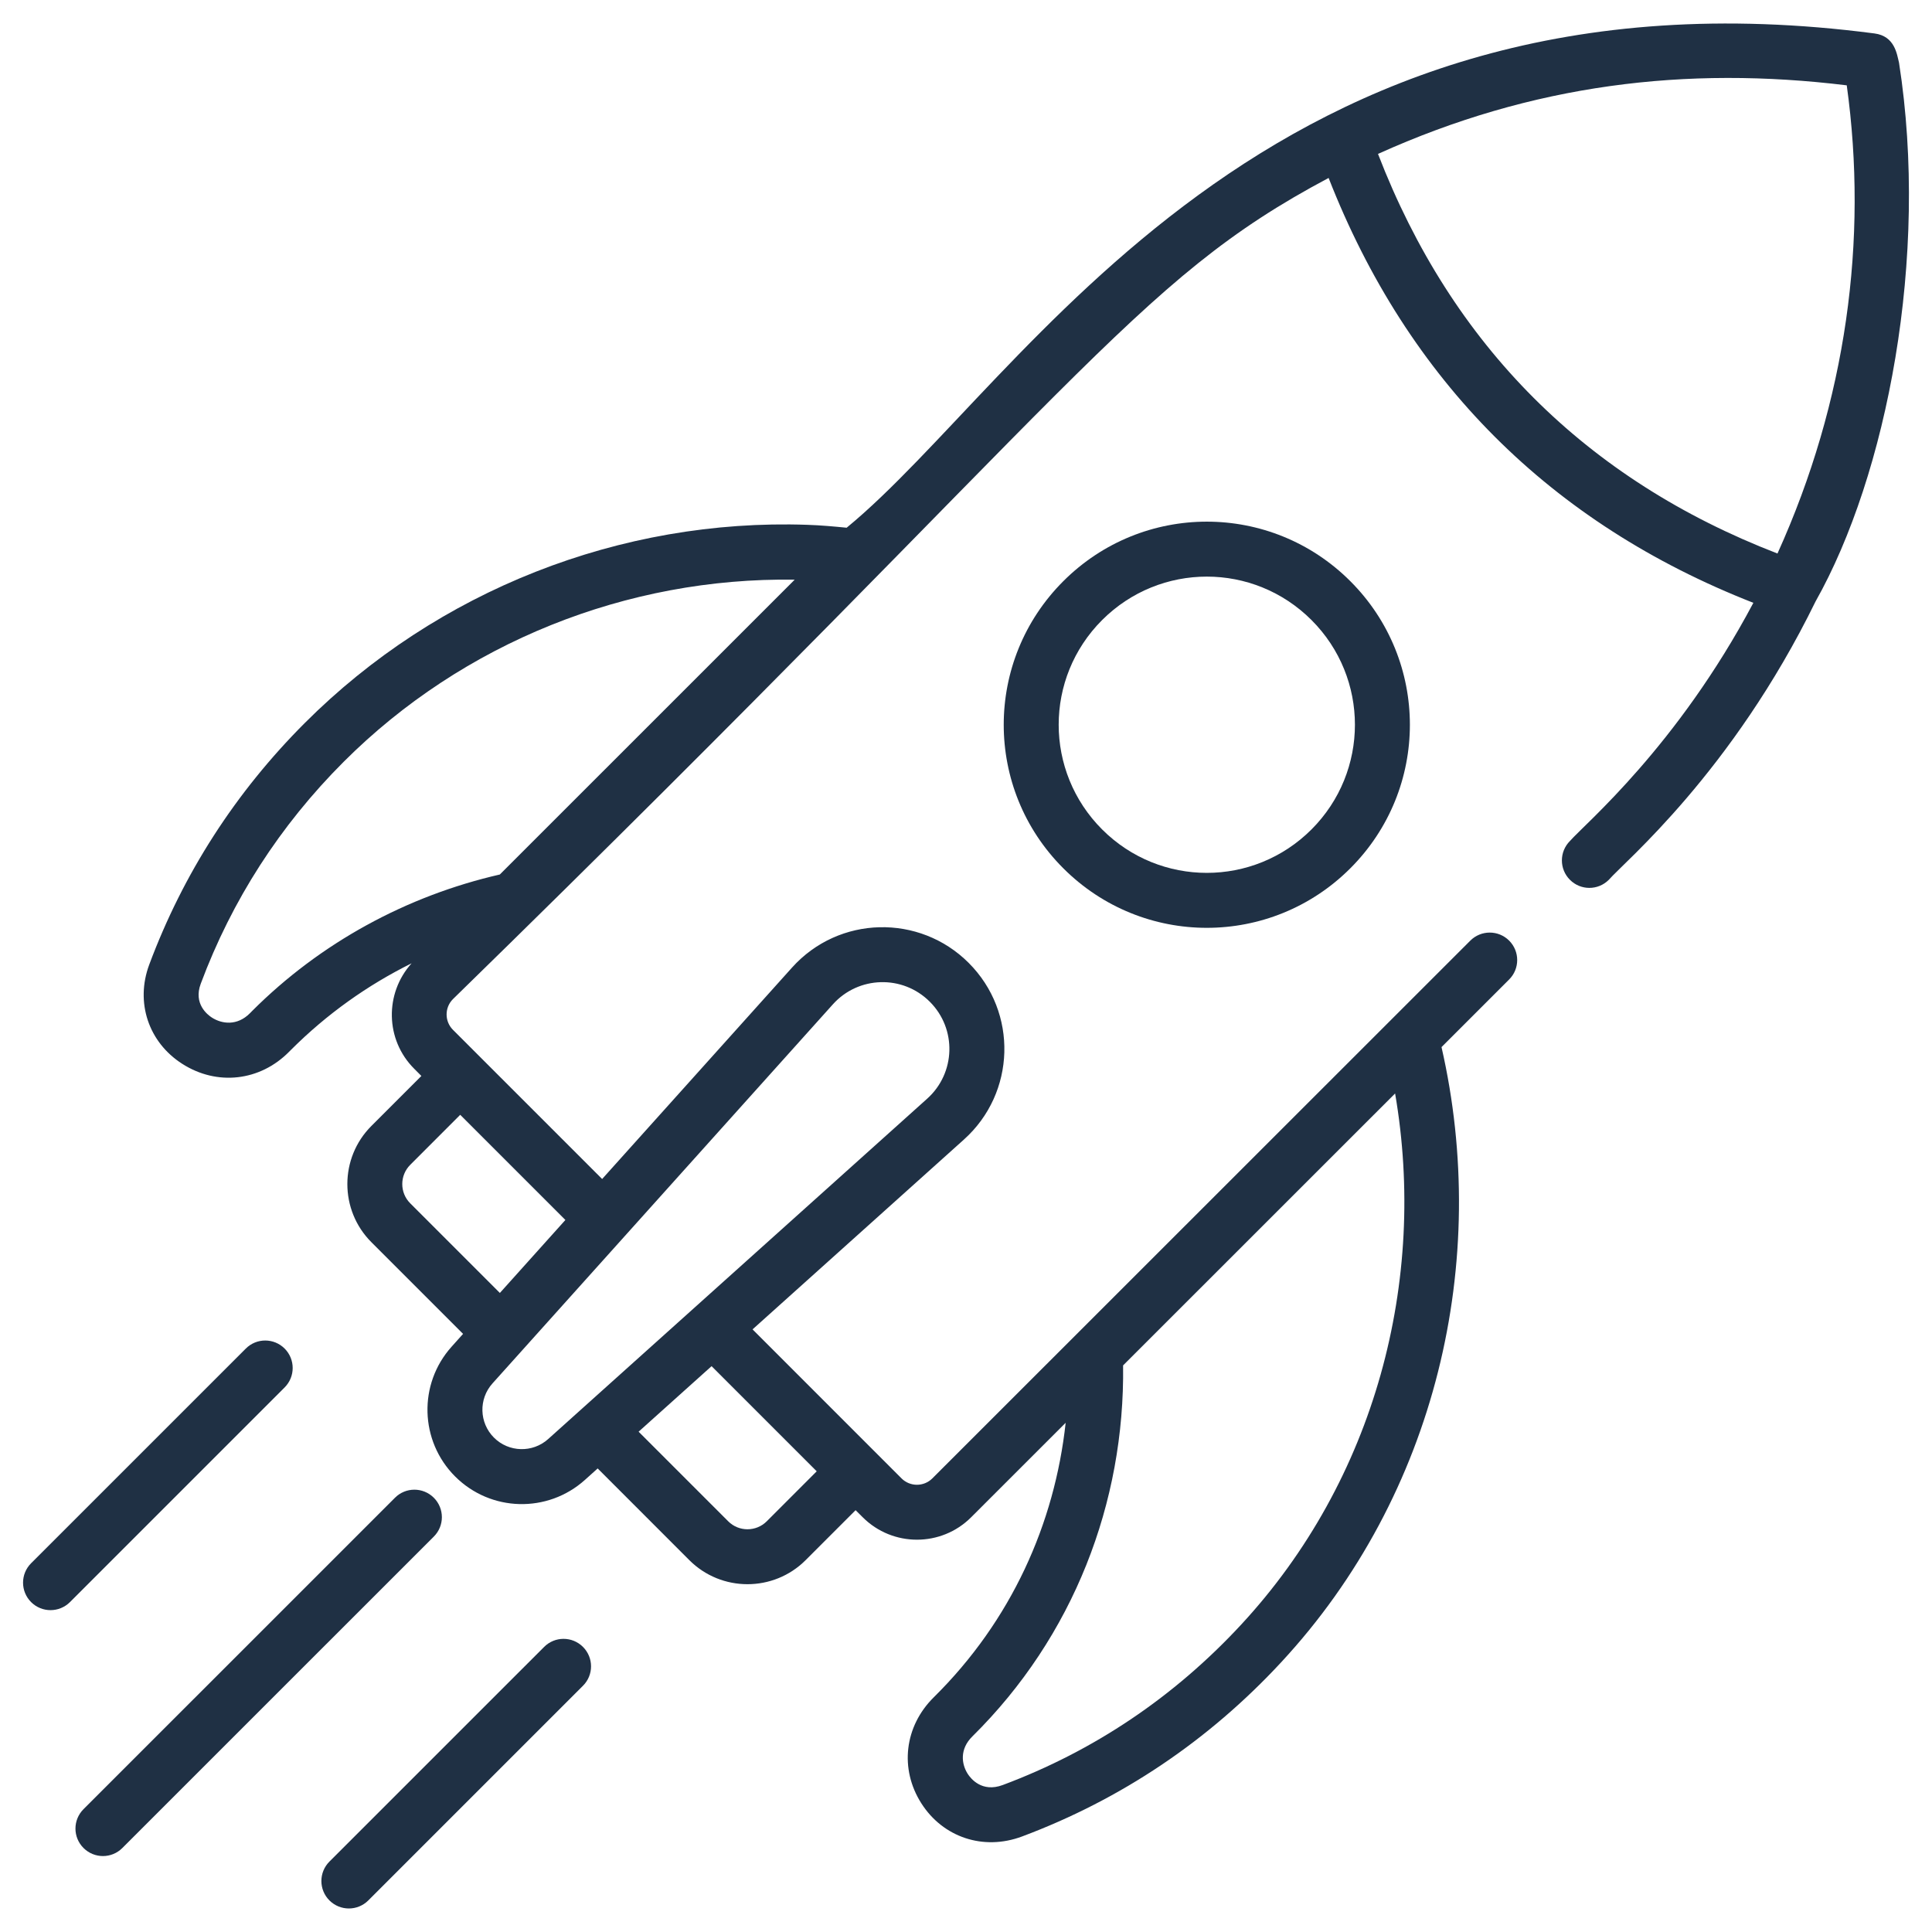
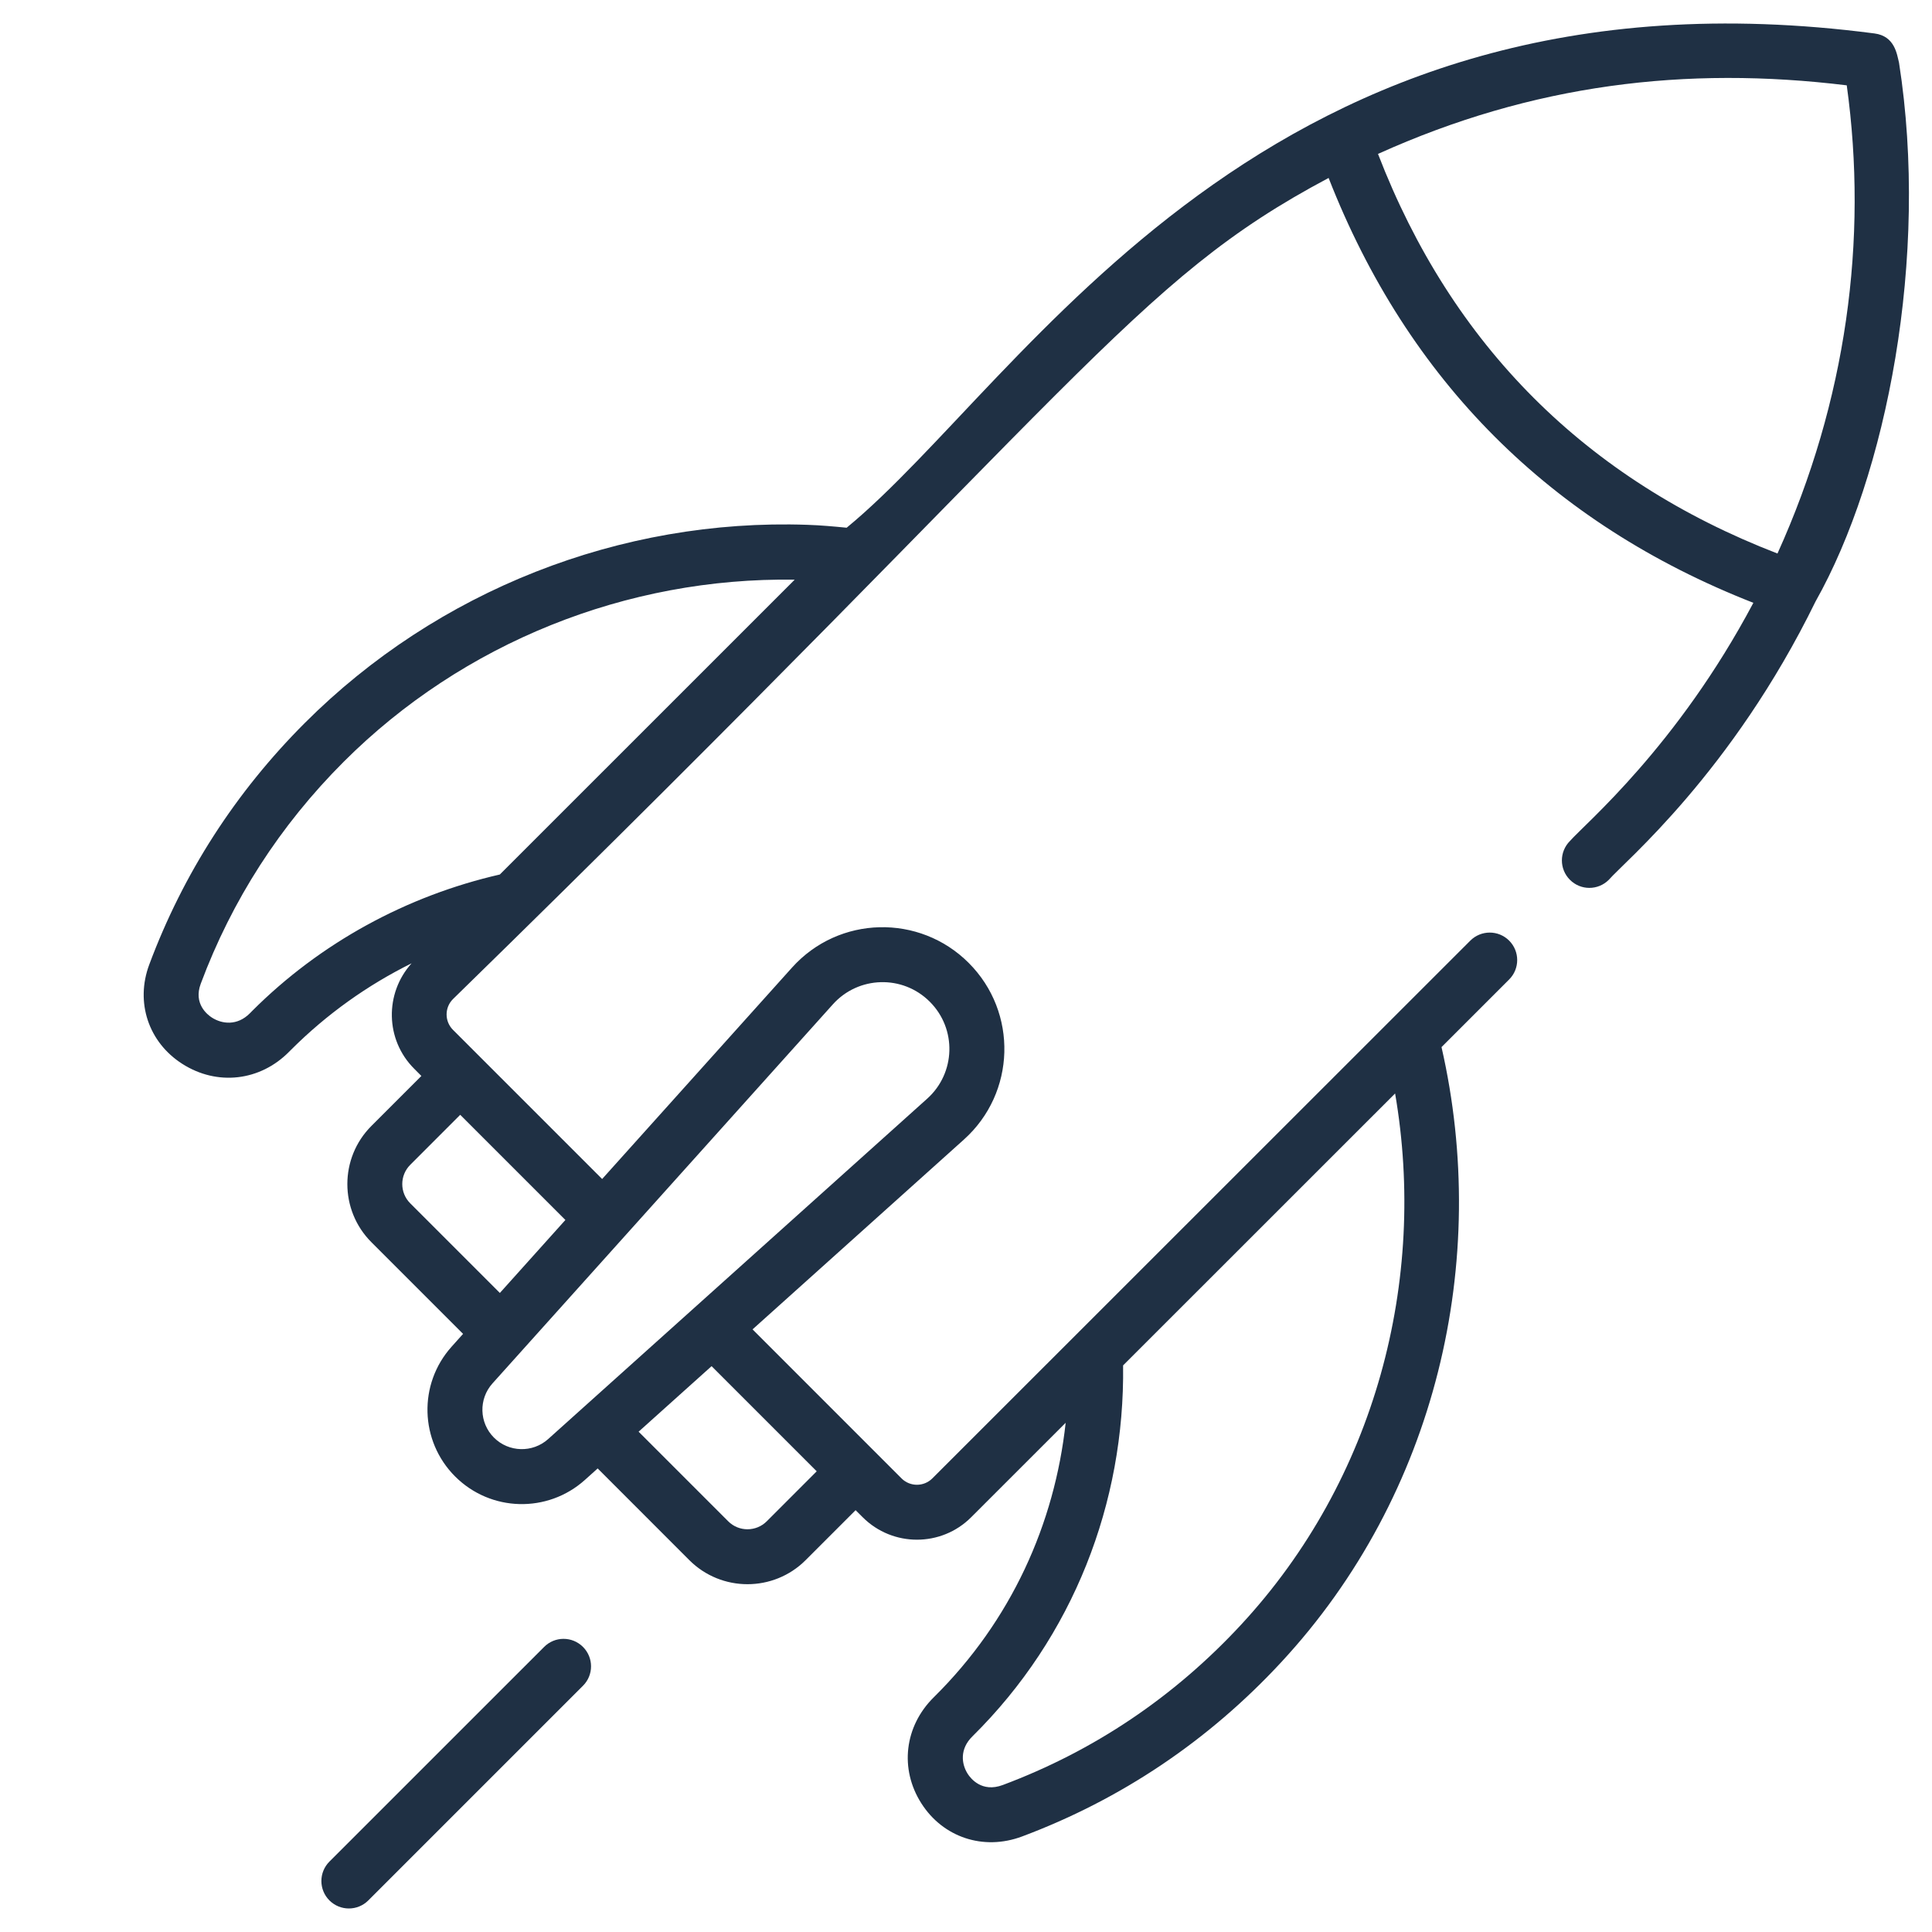
<svg xmlns="http://www.w3.org/2000/svg" width="48" height="48" viewBox="0 0 48 48" fill="none">
  <g id="rocket 1" clip-path="url(#clip0_1_2417)">
    <g id="_x32_7_Rocket">
      <g id="Group">
-         <path id="Vector" d="M26.417 21.572C24.444 19.6 24.444 16.413 26.417 14.44C28.39 12.467 31.576 12.467 33.549 14.44C35.521 16.412 35.522 19.599 33.549 21.572C31.576 23.545 28.39 23.545 26.417 21.572ZM32.584 15.405C31.145 13.966 28.822 13.966 27.382 15.405C25.943 16.844 25.943 19.167 27.382 20.607C28.821 22.046 31.144 22.046 32.584 20.607C34.022 19.168 34.023 16.844 32.584 15.405Z" fill="#1F3044" />
        <path id="Vector_2" d="M11.307 36.682C10.426 35.801 10.388 34.385 11.22 33.458L11.505 33.14L9.227 30.862C8.431 30.066 8.431 28.77 9.227 27.974L10.469 26.732L10.289 26.551C9.57 25.832 9.553 24.68 10.226 23.933C9.134 24.474 8.121 25.192 7.228 26.085L7.181 26.132C6.46 26.862 5.394 26.984 4.53 26.432C3.688 25.895 3.358 24.903 3.708 23.965C4.552 21.702 5.853 19.682 7.574 17.961C10.861 14.673 15.413 12.878 20.058 13.039C20.387 13.05 20.711 13.079 21.035 13.111C25.5 9.445 31.347 -1.16 46.571 0.831C47.077 0.897 47.128 1.346 47.181 1.56C47.935 6.384 46.877 11.804 45.107 14.943C43.024 19.2 40.356 21.413 39.97 21.859C39.703 22.126 39.271 22.126 39.005 21.859C38.738 21.593 38.738 21.161 39.005 20.894C39.391 20.456 41.666 18.55 43.562 14.977C38.525 13.005 34.98 9.459 33.009 4.421C28.129 7.016 27.022 9.429 11.254 24.822C11.043 25.032 11.043 25.375 11.254 25.586L14.96 29.292L19.676 24.041C20.844 22.74 22.848 22.704 24.066 23.922C25.297 25.152 25.238 27.155 23.948 28.312L18.697 33.028L22.399 36.731C22.61 36.941 22.952 36.941 23.163 36.731L36.529 23.37C36.796 23.103 37.228 23.103 37.495 23.37C37.761 23.637 37.761 24.069 37.494 24.335L35.814 26.015C37.027 31.317 35.698 37.128 31.832 41.297C30.024 43.248 27.857 44.704 25.392 45.627C24.428 45.987 23.427 45.645 22.891 44.804C22.345 43.949 22.469 42.889 23.2 42.168C25.127 40.265 26.203 37.853 26.476 35.349L24.128 37.696C23.386 38.439 22.177 38.439 21.434 37.696L21.257 37.52L20.015 38.762C19.219 39.558 17.923 39.558 17.127 38.762L14.849 36.483L14.531 36.769C13.606 37.599 12.191 37.566 11.307 36.682ZM44.161 13.752C45.877 9.962 46.413 5.949 45.882 2.12C41.882 1.632 38.072 2.091 34.236 3.824C36.07 8.582 39.405 11.917 44.161 13.752ZM24.159 43.14C23.837 43.457 23.888 43.828 24.042 44.07C24.115 44.184 24.393 44.543 24.914 44.348C27.178 43.501 29.169 42.162 30.831 40.369C34.18 36.757 35.459 31.804 34.661 27.167L27.903 33.923C27.947 37.332 26.67 40.66 24.159 43.14ZM12.418 21.727L19.744 14.402C15.572 14.339 11.497 15.969 8.539 18.926C6.957 20.508 5.762 22.363 4.987 24.442C4.802 24.938 5.153 25.21 5.265 25.282C5.512 25.44 5.891 25.495 6.21 25.173L6.265 25.117C7.962 23.42 10.109 22.256 12.418 21.727ZM11.434 27.697L10.193 28.939C9.928 29.203 9.928 29.633 10.193 29.897L12.419 32.123L14.047 30.31L11.434 27.697ZM18.092 37.796C18.356 38.061 18.786 38.06 19.05 37.796L20.291 36.554L17.679 33.942L15.866 35.57L18.092 37.796ZM23.036 27.296C23.742 26.662 23.777 25.564 23.101 24.888C22.427 24.213 21.327 24.245 20.692 24.953L12.236 34.37C11.888 34.757 11.904 35.349 12.272 35.717C12.64 36.085 13.232 36.1 13.619 35.753L23.036 27.296Z" fill="#1F3044" />
-         <path id="Vector_3" d="M9.813 37.211C10.079 36.944 10.511 36.944 10.778 37.211C11.045 37.478 11.045 37.91 10.778 38.176L3.04 45.913C2.774 46.18 2.342 46.18 2.075 45.913C1.808 45.647 1.808 45.215 2.075 44.948L9.813 37.211Z" fill="#1F3044" />
-         <path id="Vector_4" d="M13.519 40.917C13.785 40.65 14.217 40.65 14.484 40.917C14.751 41.184 14.751 41.616 14.484 41.882L9.15 47.216C8.884 47.482 8.452 47.482 8.185 47.216C7.918 46.949 7.918 46.517 8.185 46.25L13.519 40.917Z" fill="#1F3044" />
-         <path id="Vector_5" d="M6.107 33.505C6.373 33.238 6.805 33.238 7.072 33.505C7.338 33.772 7.338 34.203 7.072 34.47L1.738 39.804C1.471 40.07 1.039 40.07 0.773 39.804C0.506 39.537 0.506 39.105 0.773 38.838L6.107 33.505Z" fill="#1F3044" />
+         <path id="Vector_4" d="M13.519 40.917C13.785 40.65 14.217 40.65 14.484 40.917C14.751 41.184 14.751 41.616 14.484 41.882L9.15 47.216C8.884 47.482 8.452 47.482 8.185 47.216C7.918 46.949 7.918 46.517 8.185 46.25Z" fill="#1F3044" />
      </g>
    </g>
  </g>
  <defs>
    <clipPath id="clip0_1_2417">
      <rect width="48" height="48" fill="white" transform="matrix(-1 0 0 1 48 0)" />
    </clipPath>
  </defs>
</svg>